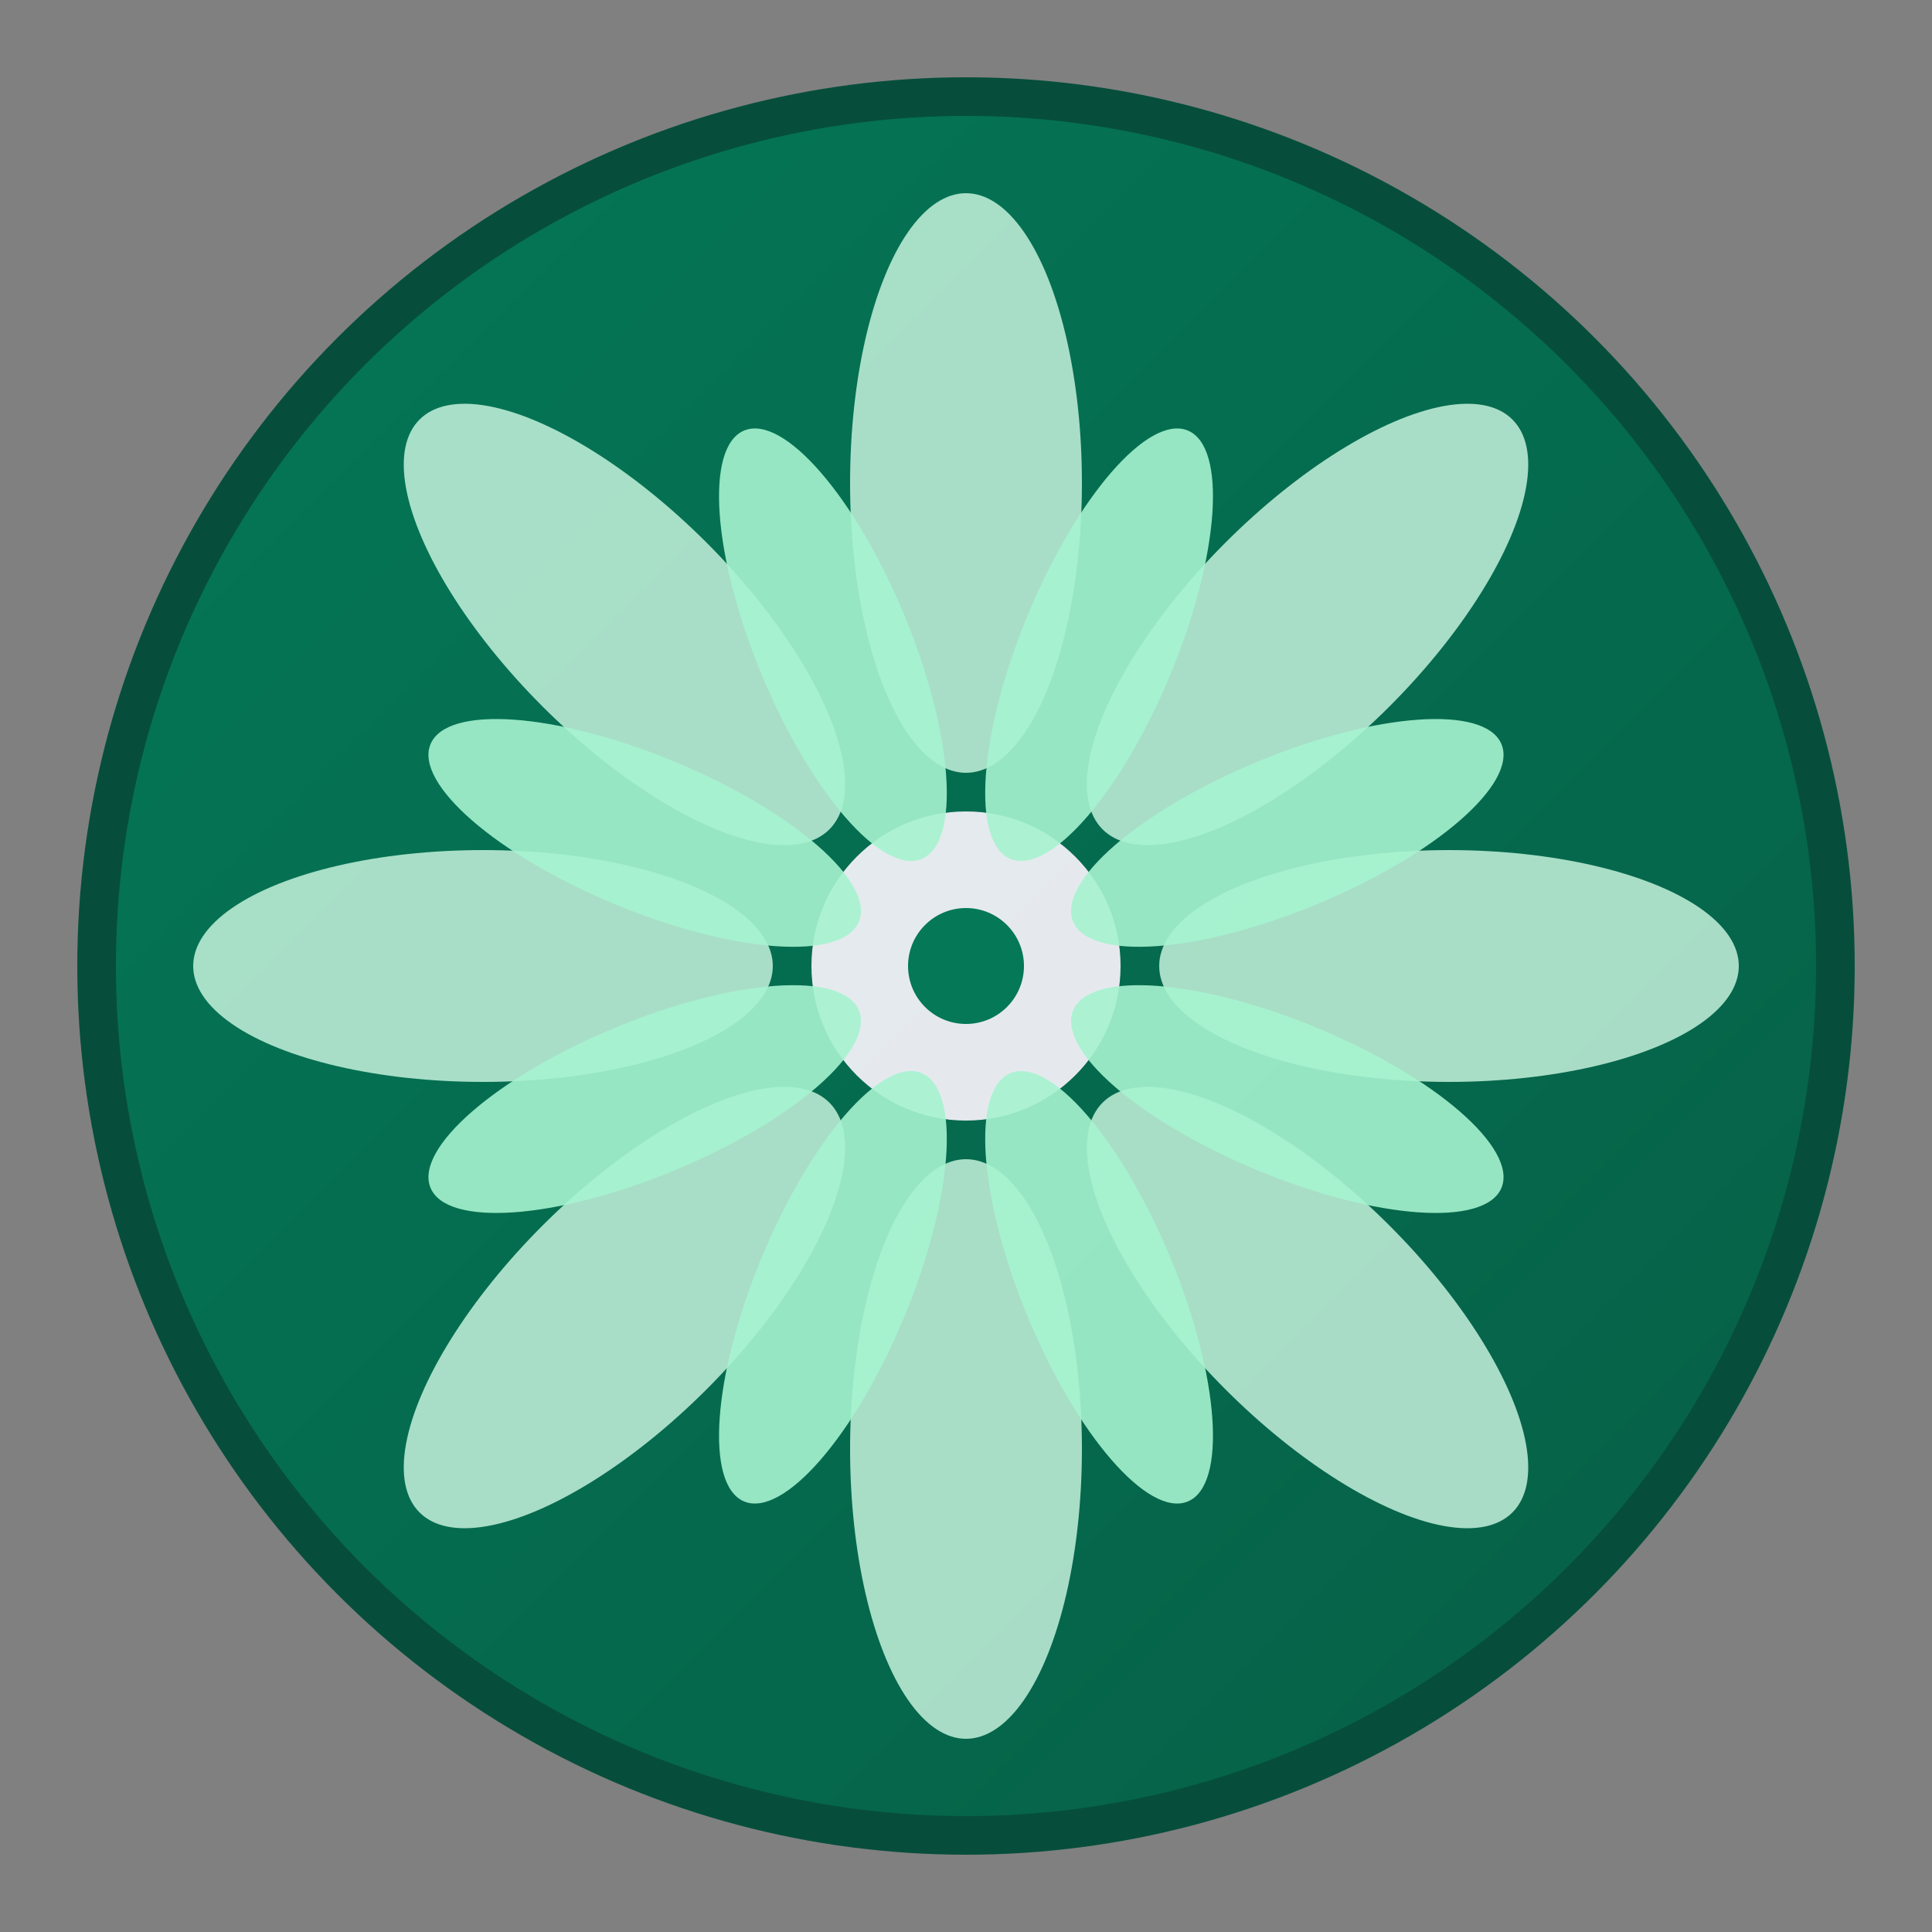
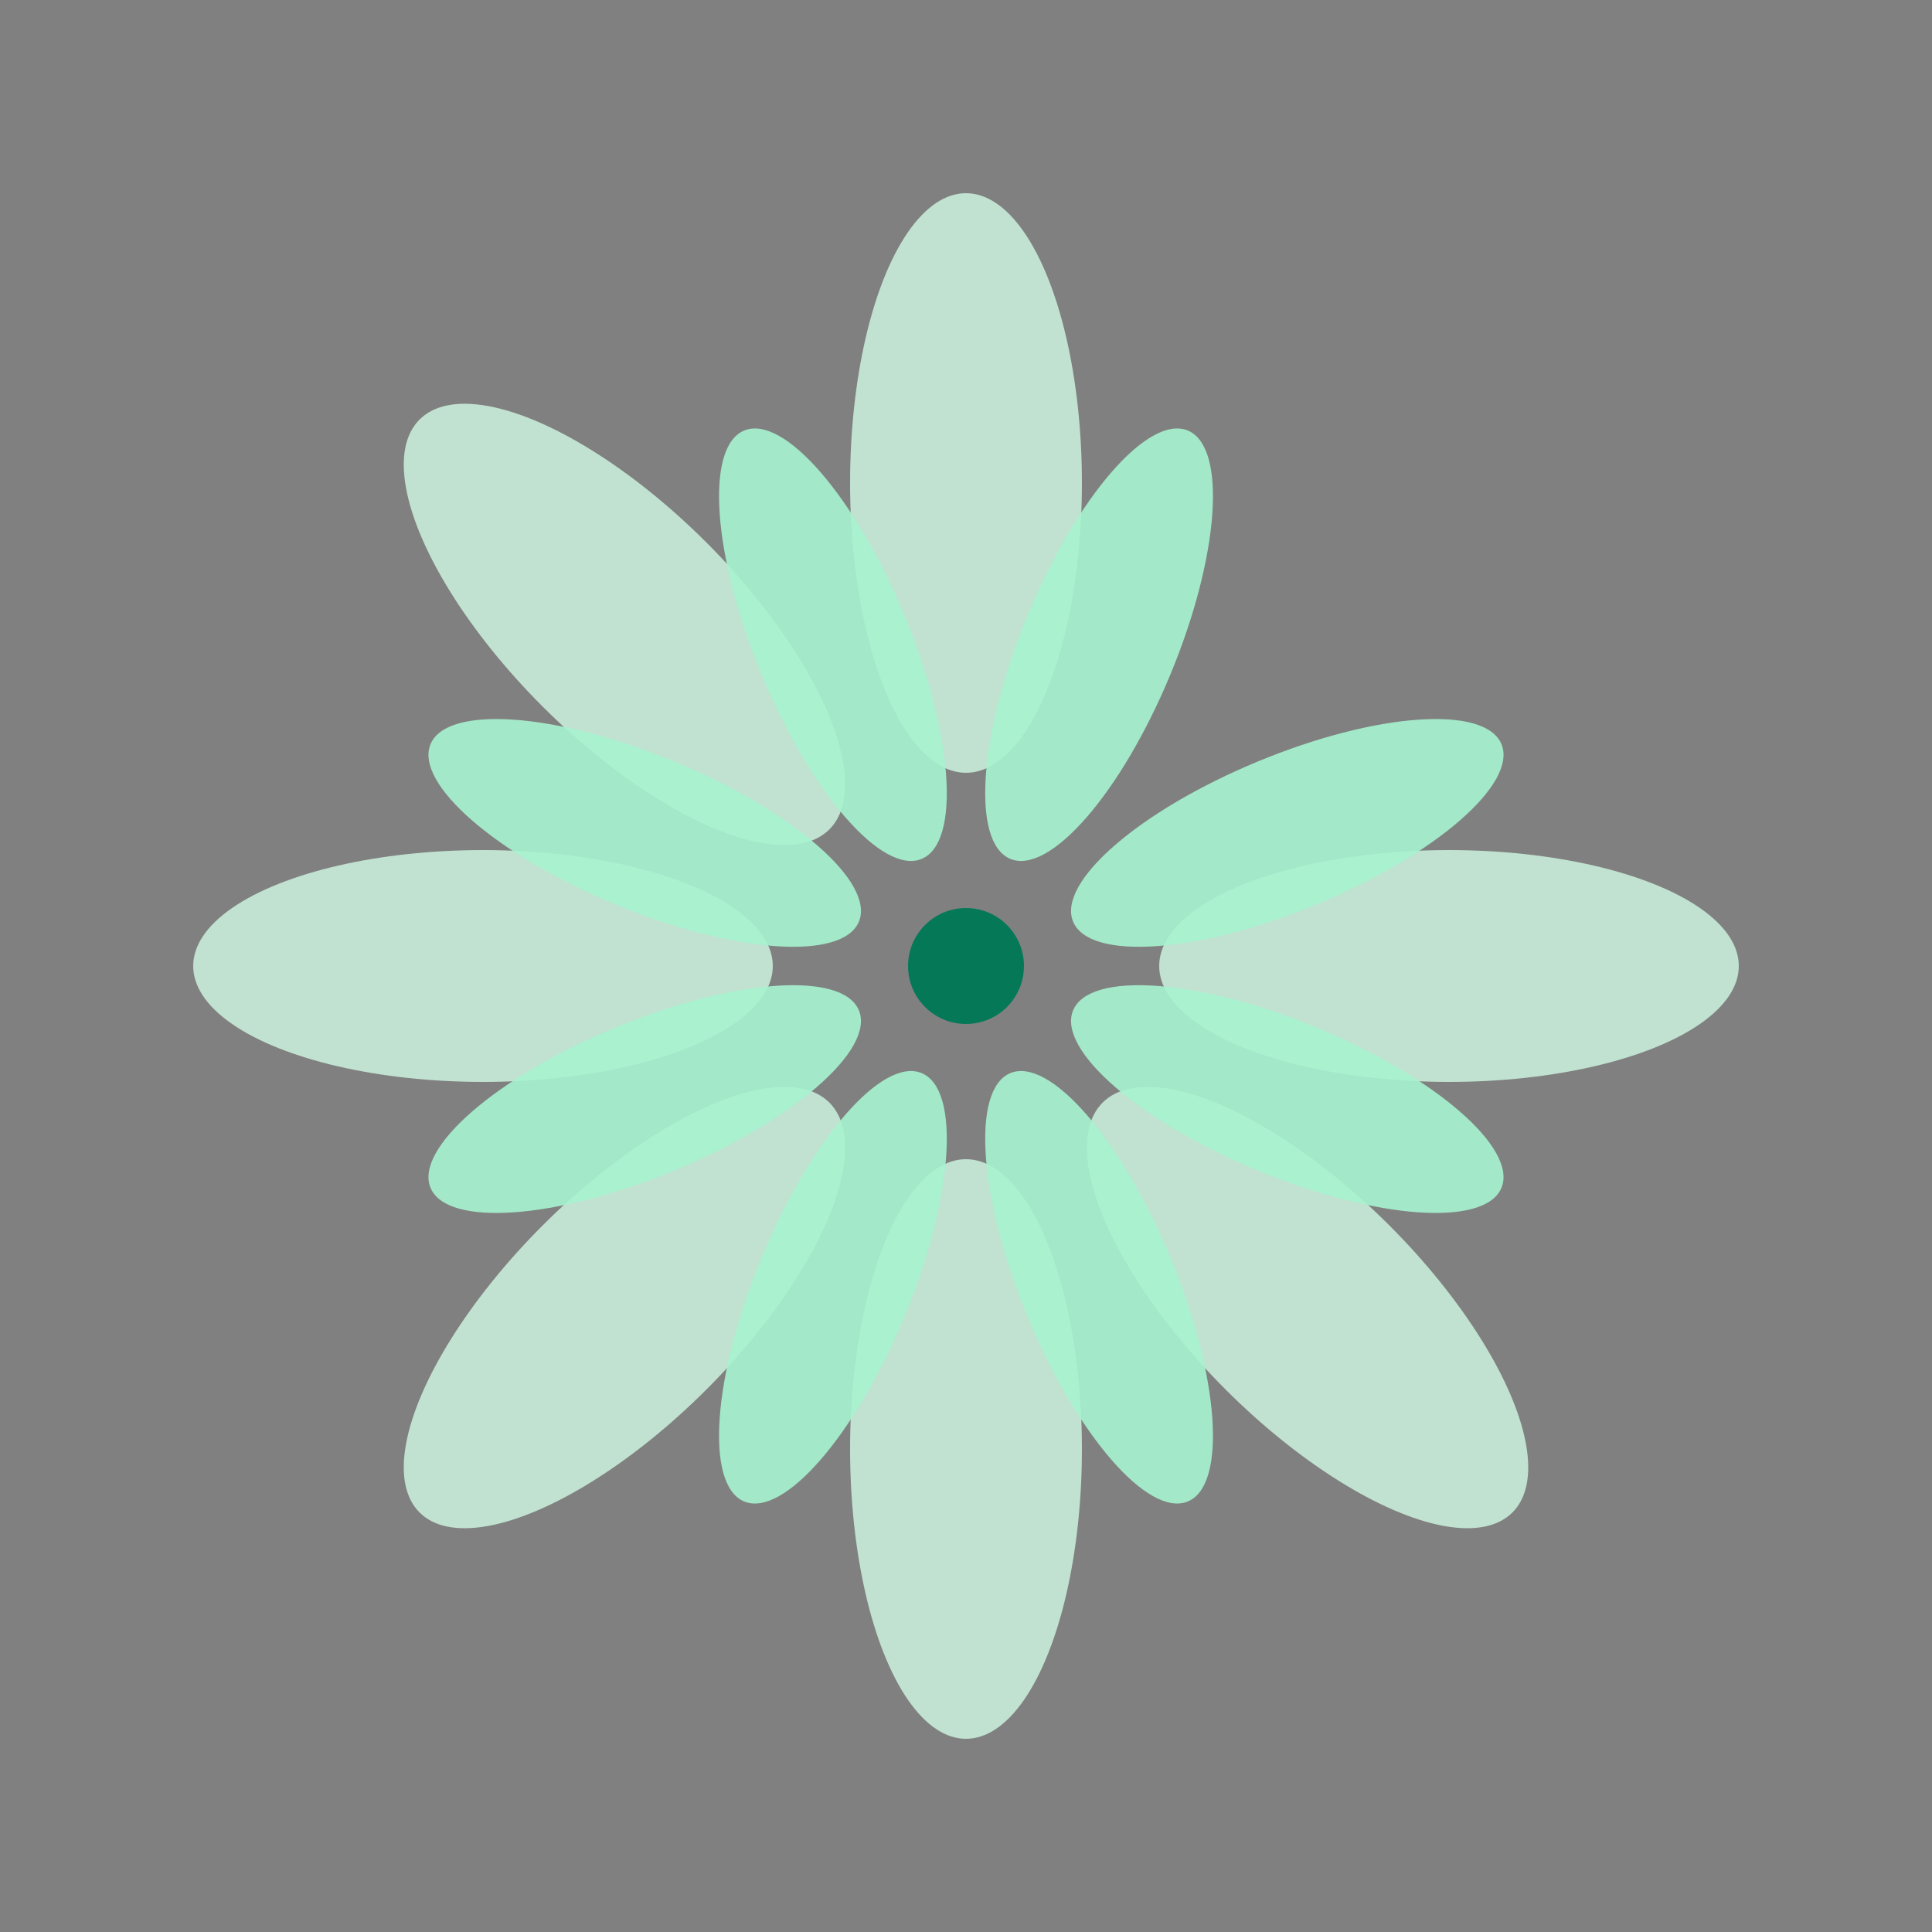
<svg xmlns="http://www.w3.org/2000/svg" viewBox="0 0 100 100" width="100" height="100">
  <rect x="0" y="0" width="100" height="100" fill="#808080" stroke="none" />
  <defs>
    <linearGradient id="gradient" x1="0%" y1="0%" x2="100%" y2="100%">
      <stop offset="0%" style="stop-color:#047857;stop-opacity:1" />
      <stop offset="100%" style="stop-color:#065f46;stop-opacity:1" />
    </linearGradient>
  </defs>
-   <circle cx="50" cy="50" r="45" fill="url(#gradient)" stroke="#064e3b" stroke-width="2" />
  <g transform="translate(50, 50)">
-     <circle cx="0" cy="0" r="8" fill="#fef7ff" opacity="0.9" />
    <ellipse cx="0" cy="-25" rx="6" ry="15" fill="#d1fae5" opacity="0.8" transform="rotate(0)" />
-     <ellipse cx="0" cy="-25" rx="6" ry="15" fill="#d1fae5" opacity="0.8" transform="rotate(45)" />
    <ellipse cx="0" cy="-25" rx="6" ry="15" fill="#d1fae5" opacity="0.8" transform="rotate(90)" />
    <ellipse cx="0" cy="-25" rx="6" ry="15" fill="#d1fae5" opacity="0.8" transform="rotate(135)" />
    <ellipse cx="0" cy="-25" rx="6" ry="15" fill="#d1fae5" opacity="0.8" transform="rotate(180)" />
    <ellipse cx="0" cy="-25" rx="6" ry="15" fill="#d1fae5" opacity="0.8" transform="rotate(225)" />
    <ellipse cx="0" cy="-25" rx="6" ry="15" fill="#d1fae5" opacity="0.8" transform="rotate(270)" />
    <ellipse cx="0" cy="-25" rx="6" ry="15" fill="#d1fae5" opacity="0.8" transform="rotate(315)" />
    <ellipse cx="0" cy="-18" rx="4" ry="12" fill="#a7f3d0" opacity="0.9" transform="rotate(22.5)" />
    <ellipse cx="0" cy="-18" rx="4" ry="12" fill="#a7f3d0" opacity="0.9" transform="rotate(67.5)" />
    <ellipse cx="0" cy="-18" rx="4" ry="12" fill="#a7f3d0" opacity="0.9" transform="rotate(112.5)" />
    <ellipse cx="0" cy="-18" rx="4" ry="12" fill="#a7f3d0" opacity="0.9" transform="rotate(157.5)" />
    <ellipse cx="0" cy="-18" rx="4" ry="12" fill="#a7f3d0" opacity="0.9" transform="rotate(202.5)" />
    <ellipse cx="0" cy="-18" rx="4" ry="12" fill="#a7f3d0" opacity="0.9" transform="rotate(247.5)" />
    <ellipse cx="0" cy="-18" rx="4" ry="12" fill="#a7f3d0" opacity="0.9" transform="rotate(292.5)" />
    <ellipse cx="0" cy="-18" rx="4" ry="12" fill="#a7f3d0" opacity="0.9" transform="rotate(337.5)" />
    <circle cx="0" cy="0" r="3" fill="#047857" />
  </g>
</svg>